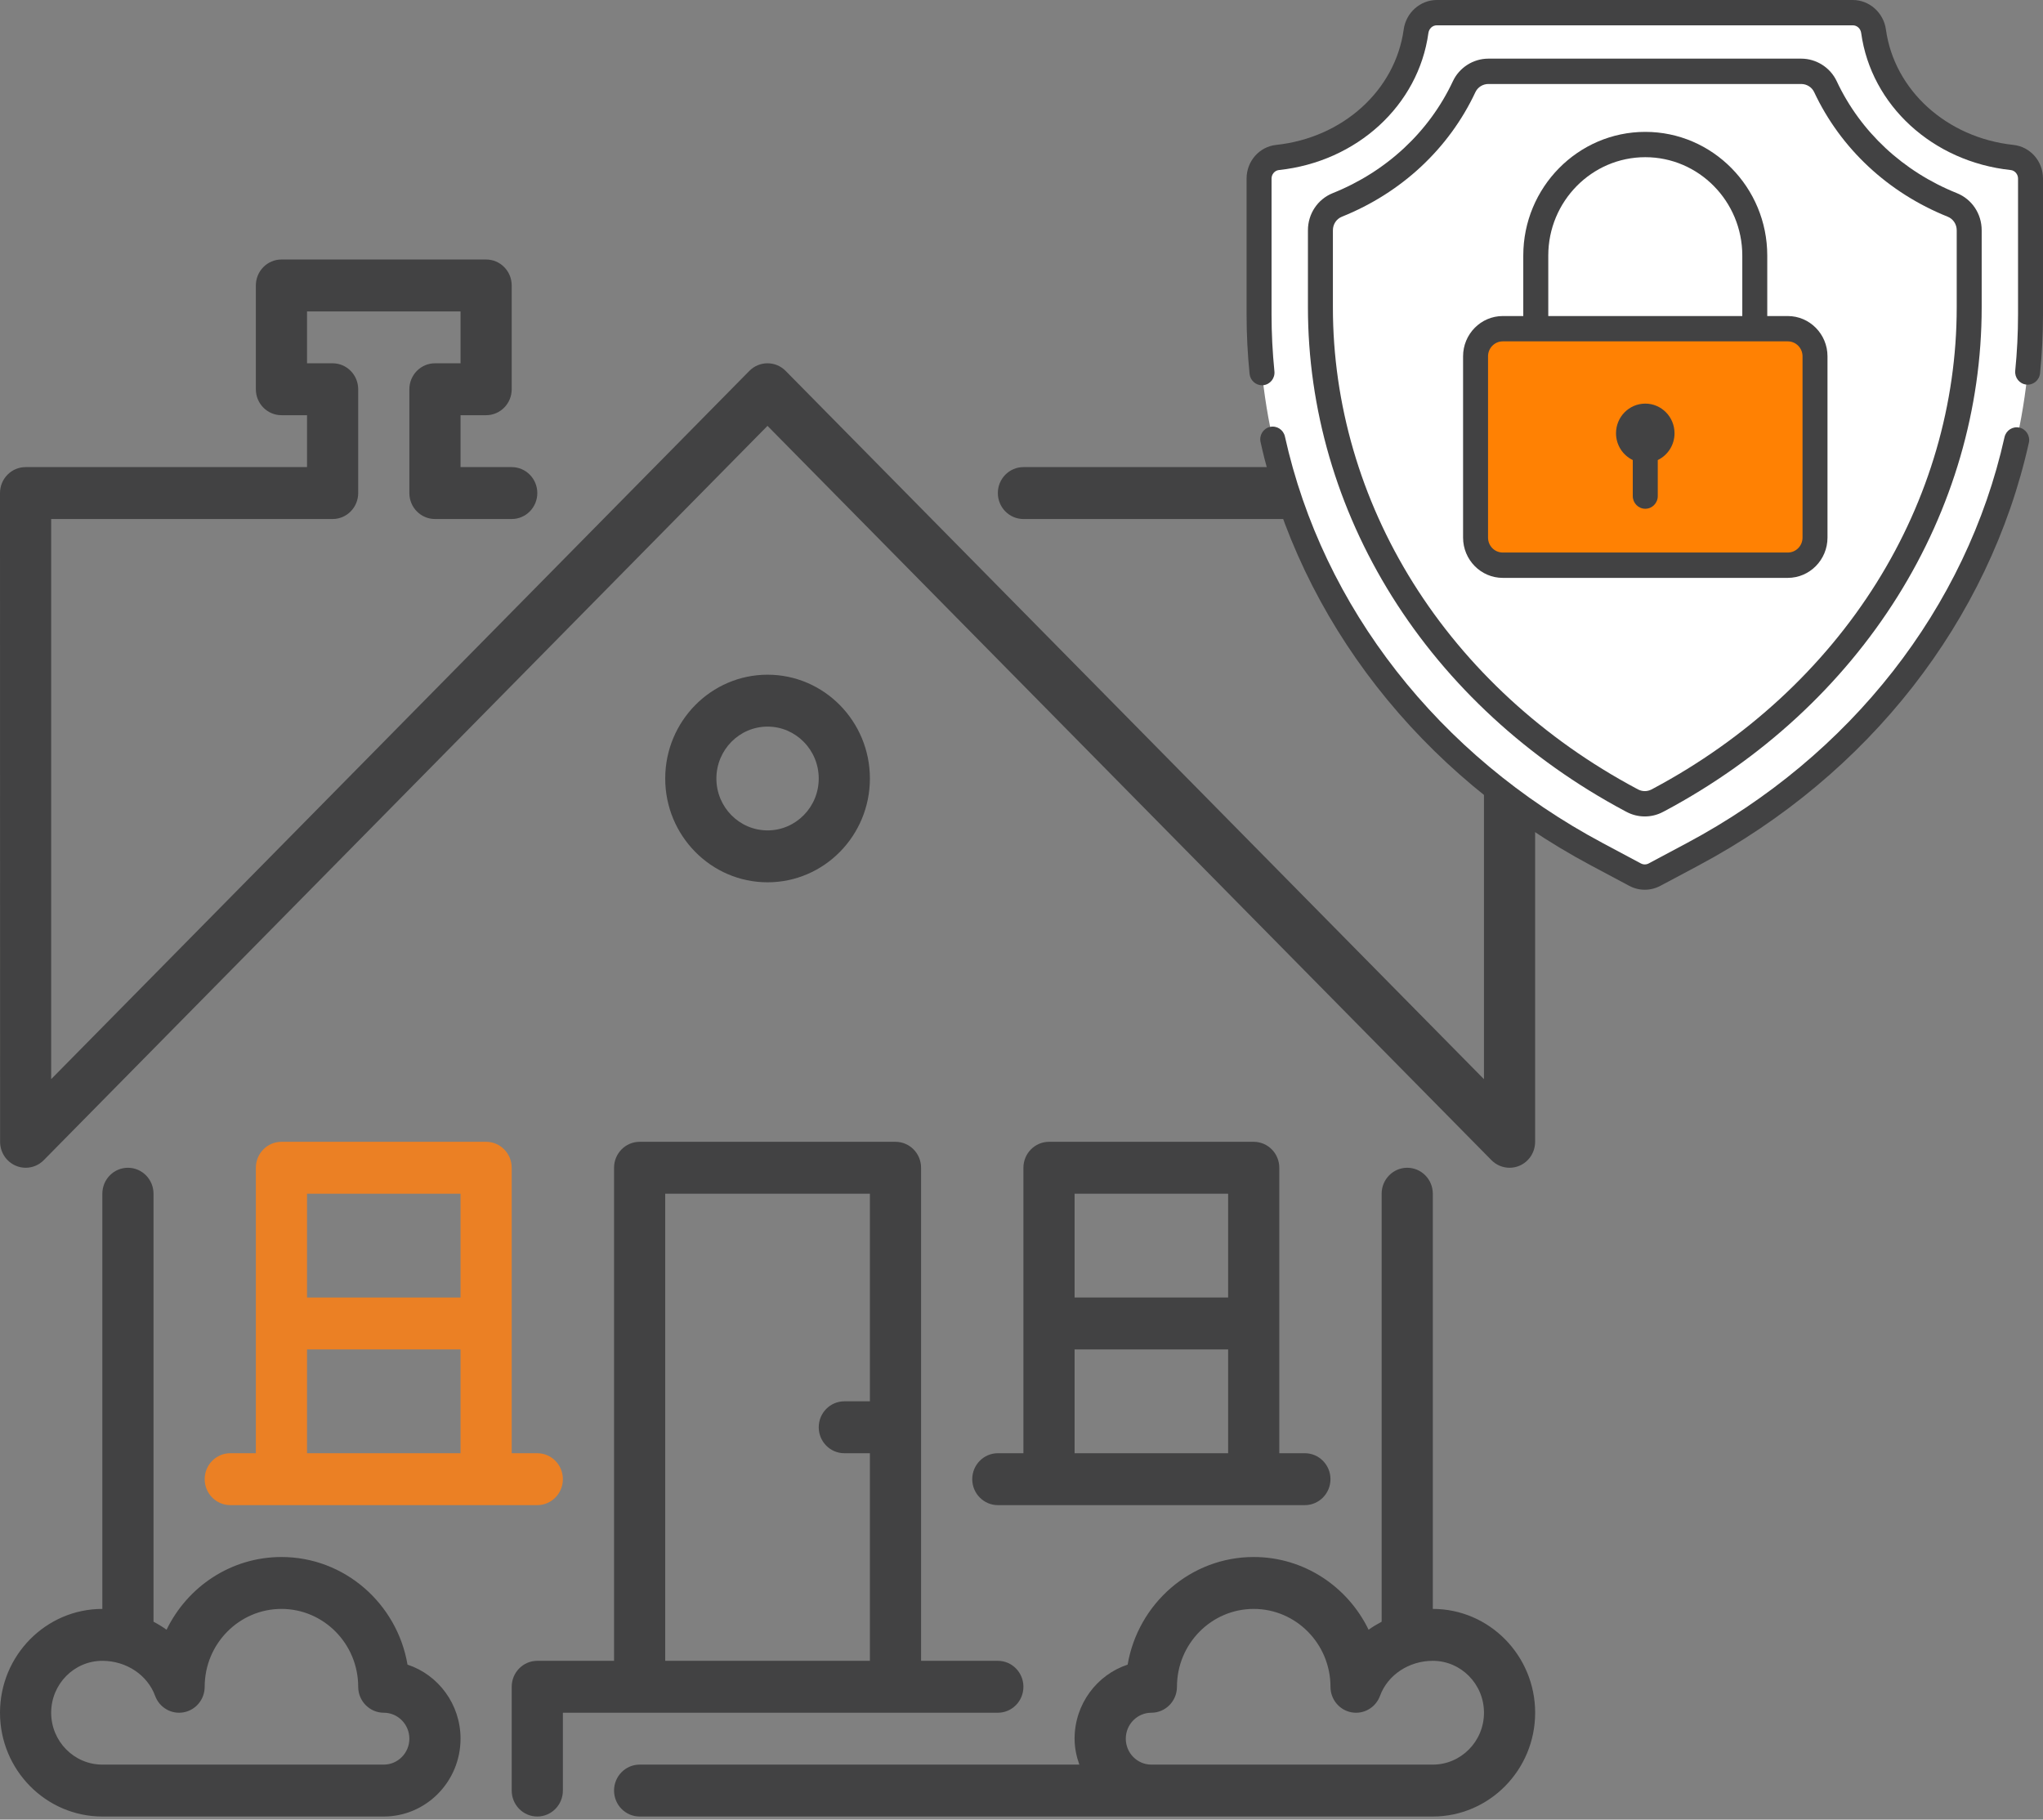
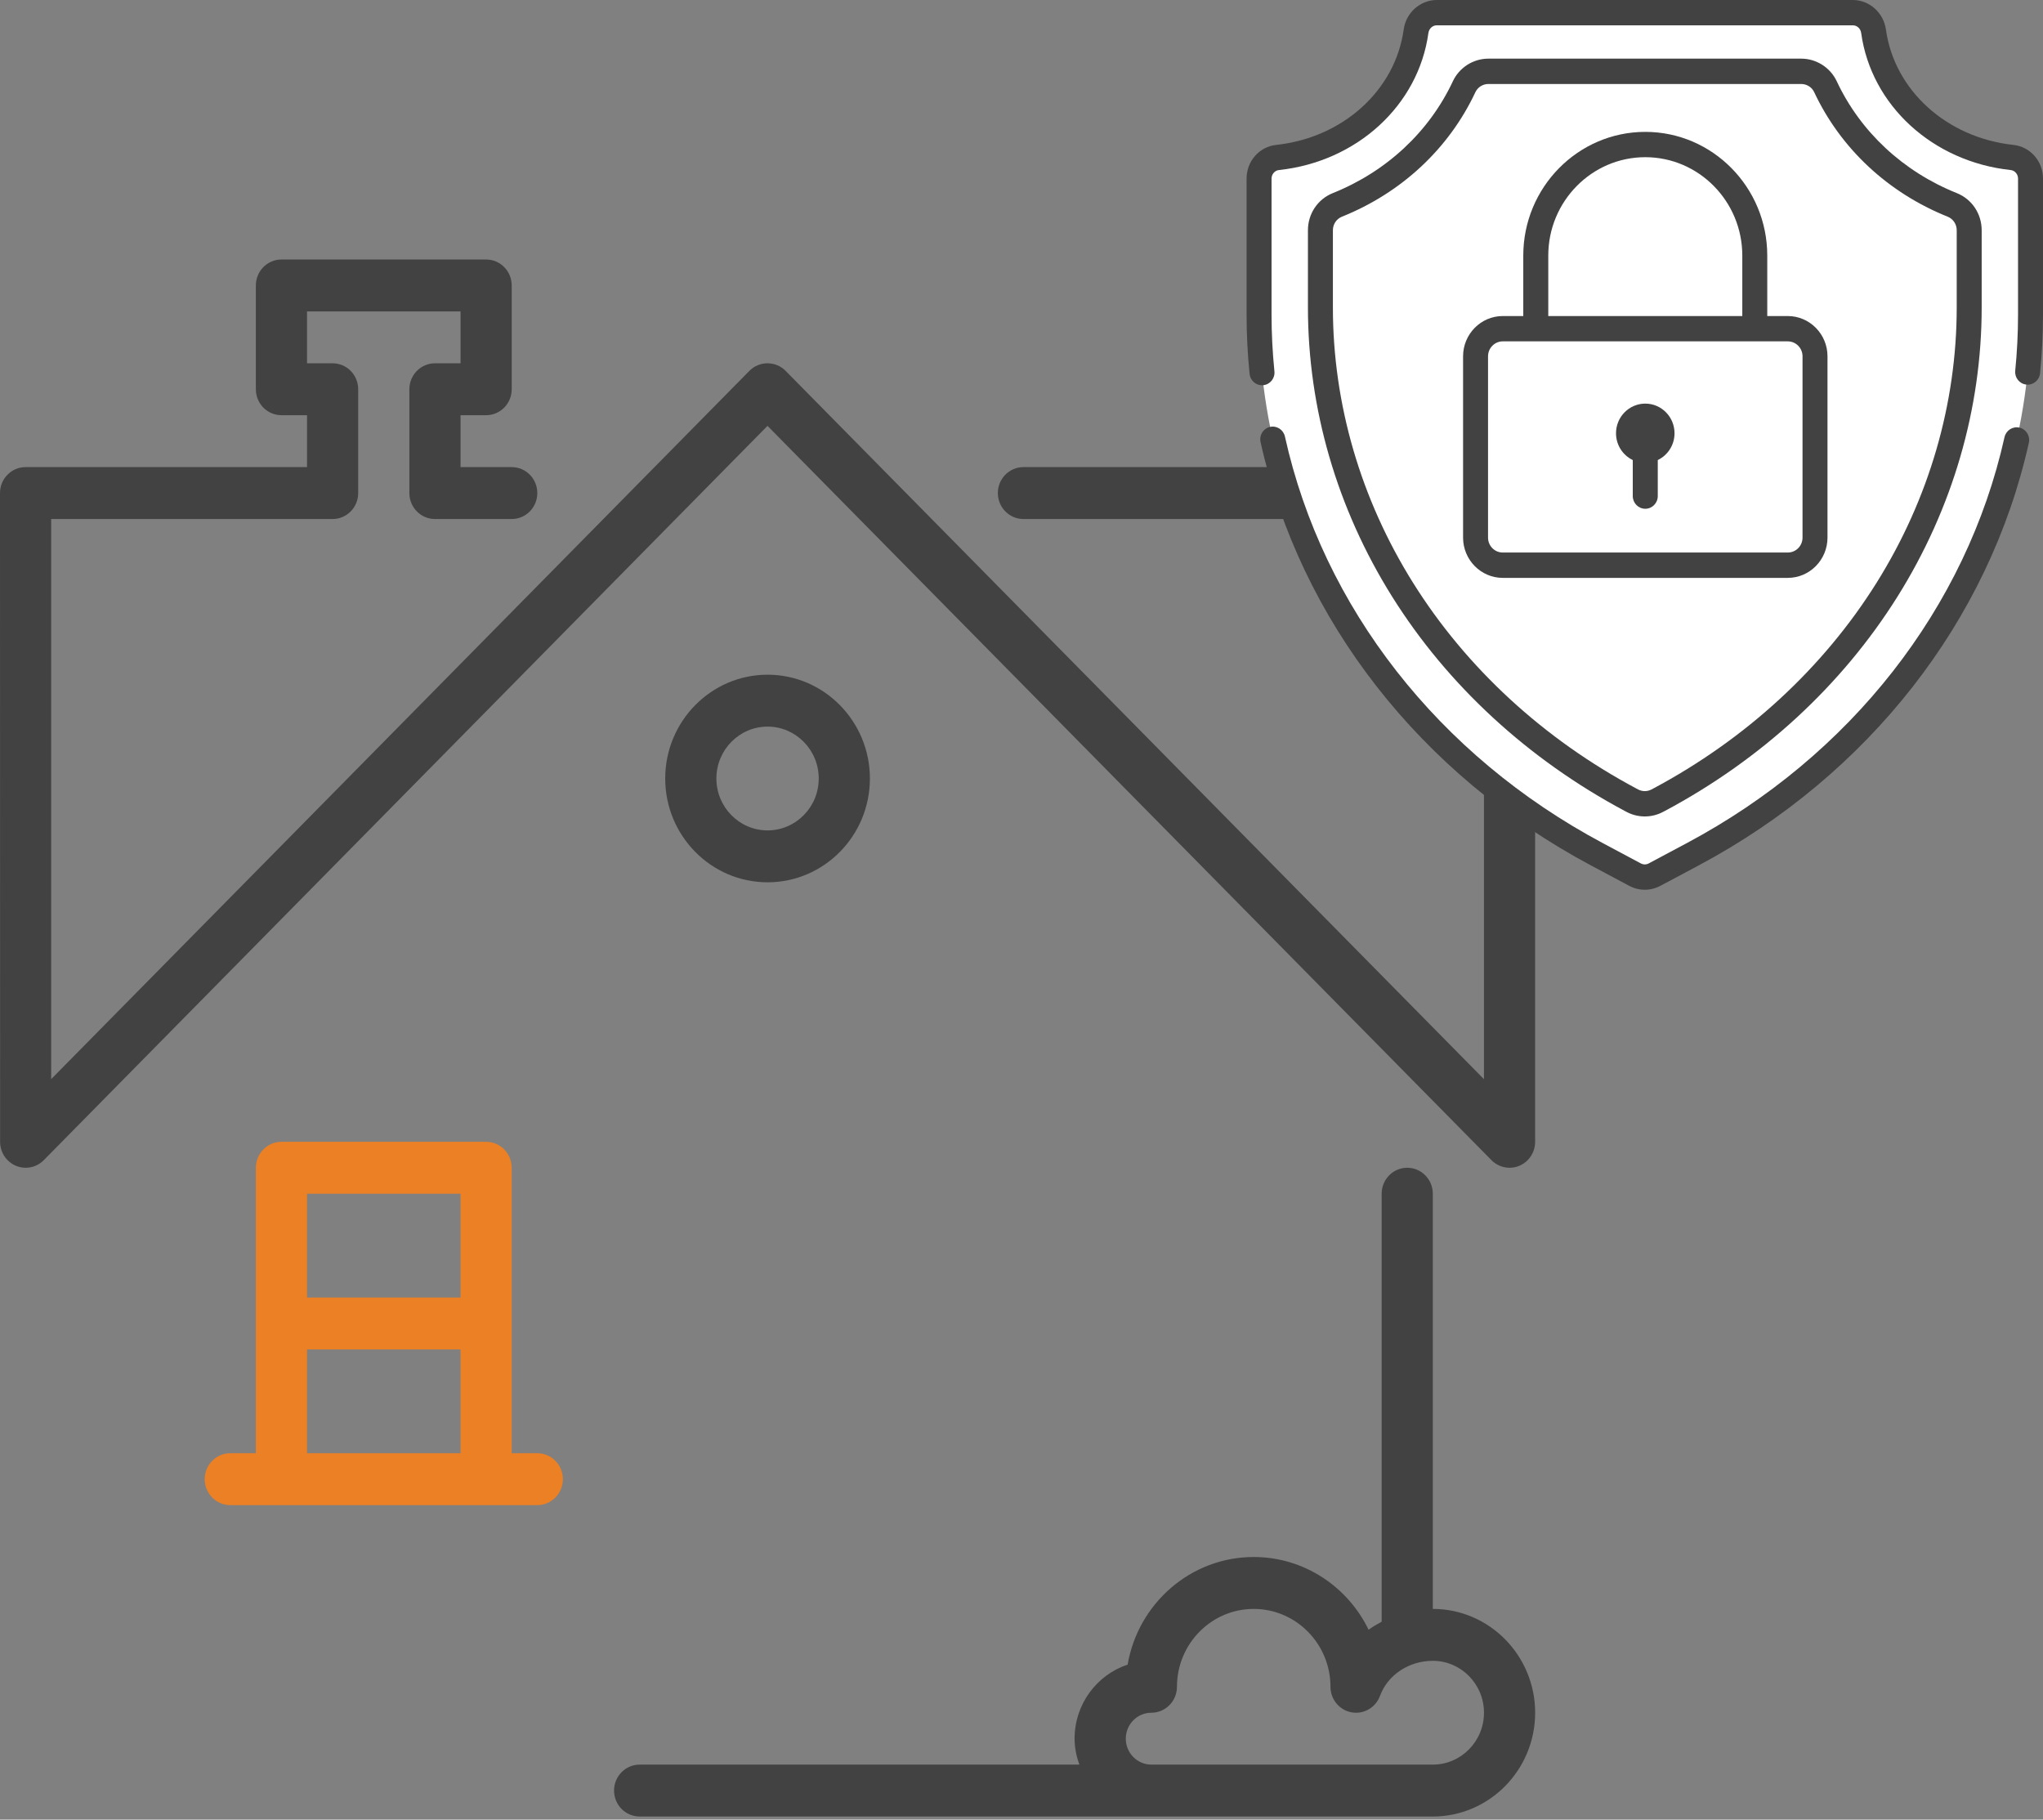
<svg xmlns="http://www.w3.org/2000/svg" width="64" height="57" viewBox="0 0 64 57" fill="none">
  <rect x="0" y="0" width="64" height="57" fill="#808080" stroke="none" />
-   <path d="M12.766 52.144C12.44 50.233 10.793 48.773 8.817 48.773C7.238 48.773 5.871 49.703 5.218 51.051C5.089 50.958 4.951 50.875 4.809 50.8V37.393C4.809 36.944 4.45 36.58 4.007 36.58C3.565 36.58 3.206 36.944 3.206 37.393V50.399C1.438 50.399 0 51.858 0 53.651C0 55.444 1.438 56.902 3.206 56.902H12.023C13.348 56.902 14.427 55.808 14.427 54.464C14.427 53.382 13.729 52.462 12.766 52.144ZM12.023 55.276H3.206C2.322 55.276 1.603 54.547 1.603 53.651C1.603 52.754 2.322 52.025 3.206 52.025C3.954 52.025 4.618 52.465 4.859 53.122C4.995 53.491 5.37 53.708 5.753 53.638C6.135 53.568 6.412 53.231 6.412 52.838C6.412 51.493 7.491 50.399 8.817 50.399C10.142 50.399 11.221 51.493 11.221 52.838C11.221 53.286 11.58 53.651 12.023 53.651C12.464 53.651 12.824 54.016 12.824 54.464C12.824 54.911 12.464 55.276 12.023 55.276Z" fill="#424243" />
  <path d="M47.289 14.632H32.06C31.618 14.632 31.259 14.996 31.259 15.445C31.259 15.894 31.618 16.258 32.06 16.258H46.487V33.805L24.612 11.619C24.455 11.459 24.249 11.38 24.043 11.38C23.837 11.38 23.631 11.459 23.474 11.619L1.603 33.804V16.258H10.42C10.862 16.258 11.221 15.894 11.221 15.445V12.193C11.221 11.745 10.862 11.38 10.42 11.38H9.618V9.755H14.427V11.38H13.626C13.183 11.38 12.824 11.745 12.824 12.193V15.445C12.824 15.894 13.183 16.258 13.626 16.258H16.03C16.473 16.258 16.832 15.894 16.832 15.445C16.832 14.996 16.473 14.632 16.03 14.632H14.427V13.006H15.229C15.671 13.006 16.03 12.642 16.03 12.193V8.942C16.03 8.493 15.671 8.129 15.229 8.129H8.817C8.374 8.129 8.015 8.493 8.015 8.942V12.193C8.015 12.642 8.374 13.006 8.817 13.006H9.618V14.632H0.801C0.589 14.632 0.385 14.717 0.235 14.87C0.084 15.022 0 15.229 0 15.445L0.003 35.767C0.003 36.096 0.199 36.392 0.499 36.518C0.598 36.56 0.701 36.58 0.805 36.58C1.014 36.58 1.219 36.497 1.371 36.342L24.043 13.34L46.722 36.342C46.875 36.497 47.081 36.58 47.289 36.58C47.392 36.58 47.497 36.56 47.596 36.518C47.895 36.392 48.09 36.096 48.09 35.767V15.445C48.09 14.996 47.731 14.632 47.289 14.632Z" fill="#424243" />
  <path d="M44.885 50.399V37.393C44.885 36.944 44.526 36.58 44.083 36.58C43.641 36.58 43.282 36.944 43.282 37.393V50.8C43.14 50.875 43.002 50.958 42.873 51.051C42.22 49.703 40.852 48.773 39.274 48.773C37.298 48.773 35.651 50.233 35.325 52.144C34.362 52.462 33.663 53.382 33.663 54.464C33.663 54.751 33.721 55.021 33.812 55.276H20.038C19.595 55.276 19.236 55.641 19.236 56.089C19.236 56.538 19.595 56.902 20.038 56.902H36.068H39.274H44.885C46.653 56.902 48.091 55.444 48.091 53.651C48.091 51.858 46.653 50.399 44.885 50.399ZM44.885 55.276H39.274H36.068C35.626 55.276 35.267 54.911 35.267 54.464C35.267 54.016 35.626 53.651 36.068 53.651C36.51 53.651 36.87 53.287 36.87 52.838C36.87 51.493 37.948 50.399 39.274 50.399C40.6 50.399 41.679 51.493 41.679 52.838C41.679 53.231 41.956 53.568 42.337 53.638C42.718 53.709 43.096 53.491 43.231 53.122C43.472 52.466 44.137 52.025 44.885 52.025C45.769 52.025 46.488 52.754 46.488 53.651C46.488 54.547 45.769 55.276 44.885 55.276Z" fill="#424243" />
  <path d="M27.251 24.387C27.251 22.593 25.813 21.135 24.045 21.135C22.277 21.135 20.839 22.593 20.839 24.387C20.839 26.18 22.277 27.638 24.045 27.638C25.814 27.638 27.251 26.18 27.251 24.387ZM22.442 24.387C22.442 23.49 23.161 22.761 24.045 22.761C24.929 22.761 25.648 23.49 25.648 24.387C25.648 25.283 24.93 26.012 24.045 26.012C23.161 26.012 22.442 25.283 22.442 24.387Z" fill="#424243" />
-   <path d="M39.274 35.767H32.862C32.42 35.767 32.06 36.131 32.06 36.58V45.522H31.259C30.817 45.522 30.457 45.886 30.457 46.335C30.457 46.783 30.817 47.148 31.259 47.148H40.877C41.319 47.148 41.679 46.783 41.679 46.335C41.679 45.886 41.319 45.522 40.877 45.522H40.076V36.58C40.076 36.131 39.717 35.767 39.274 35.767ZM38.473 45.522H33.663V42.27H38.473V45.522ZM38.473 40.644H33.663V37.393H38.473V40.644Z" fill="#424243" />
-   <path d="M32.06 52.838C32.06 52.389 31.701 52.025 31.259 52.025H28.854V36.58C28.854 36.131 28.495 35.767 28.053 35.767H20.038C19.595 35.767 19.236 36.131 19.236 36.58V52.025H16.832C16.389 52.025 16.03 52.389 16.03 52.838V56.089C16.03 56.538 16.389 56.902 16.832 56.902C17.274 56.902 17.633 56.538 17.633 56.089V53.651H31.259C31.701 53.651 32.06 53.287 32.06 52.838ZM27.251 43.896H26.45C26.007 43.896 25.648 44.26 25.648 44.709C25.648 45.158 26.007 45.522 26.45 45.522H27.251V52.025H20.839V37.393H27.251V43.896Z" fill="#424243" />
  <path d="M15.229 35.767H8.817C8.374 35.767 8.015 36.131 8.015 36.58V45.522H7.214C6.771 45.522 6.412 45.886 6.412 46.335C6.412 46.783 6.771 47.148 7.214 47.148H16.832C17.274 47.148 17.633 46.783 17.633 46.335C17.633 45.886 17.274 45.522 16.832 45.522H16.03V36.58C16.03 36.131 15.671 35.767 15.229 35.767ZM14.427 45.522H9.618V42.27H14.427V45.522ZM14.427 40.644H9.618V37.393H14.427V40.644Z" fill="#EB8024" />
  <path d="M53.024 26.762L51.831 27.398C51.64 27.499 51.412 27.499 51.221 27.398L50.028 26.762C43.477 23.269 39.442 16.825 39.442 9.852V5.593C39.442 5.256 39.69 4.968 40.02 4.933C42.279 4.691 44.074 3.052 44.36 0.978C44.406 0.647 44.68 0.397 45.01 0.397H58.041C58.371 0.397 58.646 0.647 58.691 0.978C58.977 3.052 60.773 4.691 63.031 4.933C63.361 4.968 63.609 5.256 63.609 5.593V9.852C63.609 16.825 59.575 23.269 53.024 26.762Z" fill="white" />
-   <path d="M46.373 17.419V10.451H56.678V17.419H46.373Z" fill="#FF8103" />
  <path d="M51.149 14.411V15.54C51.149 15.759 51.325 15.937 51.541 15.937C51.757 15.937 51.932 15.759 51.932 15.54V14.411C52.242 14.262 52.457 13.943 52.457 13.572C52.457 13.059 52.047 12.643 51.541 12.643C51.035 12.643 50.624 13.059 50.624 13.572C50.624 13.943 50.839 14.262 51.149 14.411Z" fill="#424243" />
  <path d="M50.902 25.405L50.951 25.431C51.131 25.527 51.328 25.575 51.526 25.575C51.723 25.575 51.921 25.527 52.1 25.431L52.15 25.405C55.181 23.789 57.703 21.465 59.444 18.685C61.168 15.931 62.079 12.8 62.079 9.631V7.214C62.079 6.696 61.774 6.24 61.302 6.05C59.618 5.375 58.282 4.13 57.539 2.546C57.337 2.116 56.9 1.837 56.426 1.837H46.625C46.152 1.837 45.715 2.115 45.513 2.546C44.77 4.13 43.434 5.375 41.75 6.05C41.278 6.24 40.973 6.697 40.973 7.214V9.631C40.973 12.8 41.884 15.931 43.608 18.685C45.348 21.465 47.871 23.789 50.902 25.405ZM41.755 9.631V7.214C41.755 7.024 41.866 6.857 42.038 6.788C43.906 6.038 45.391 4.653 46.219 2.887C46.292 2.731 46.452 2.631 46.625 2.631H56.426C56.6 2.631 56.759 2.731 56.832 2.887C57.661 4.653 59.146 6.038 61.014 6.788C61.186 6.857 61.297 7.024 61.297 7.214V9.631C61.297 12.649 60.428 15.633 58.784 18.259C57.116 20.923 54.696 23.151 51.786 24.703L51.737 24.729C51.605 24.799 51.447 24.799 51.315 24.729L51.266 24.703C48.355 23.151 45.936 20.923 44.268 18.259C42.624 15.633 41.755 12.649 41.755 9.631Z" fill="#424243" />
  <path d="M63.262 13.395C63.051 13.347 62.842 13.481 62.794 13.695C61.603 19.039 57.976 23.674 52.842 26.41L51.648 27.047C51.572 27.088 51.48 27.088 51.403 27.047L50.209 26.41C45.067 23.669 41.438 19.027 40.252 13.673C40.204 13.459 39.995 13.325 39.784 13.373C39.574 13.421 39.441 13.633 39.489 13.847C40.725 19.428 44.5 24.263 49.846 27.113L51.039 27.749C51.191 27.83 51.358 27.871 51.526 27.871C51.693 27.871 51.86 27.83 52.012 27.749L53.206 27.113C58.543 24.268 62.316 19.441 63.557 13.87C63.605 13.656 63.473 13.444 63.262 13.395Z" fill="#424243" />
  <path d="M63.072 4.539C60.984 4.315 59.342 2.828 59.079 0.923C59.006 0.397 58.56 0 58.041 0H45.01C44.491 0 44.045 0.397 43.973 0.923C43.71 2.829 42.068 4.315 39.98 4.539C39.45 4.595 39.051 5.049 39.051 5.593V9.852C39.051 10.471 39.083 11.097 39.145 11.712C39.166 11.916 39.336 12.068 39.534 12.068C39.547 12.068 39.561 12.068 39.574 12.066C39.789 12.044 39.946 11.849 39.923 11.631C39.864 11.043 39.833 10.444 39.833 9.852V5.593C39.833 5.458 39.934 5.341 40.062 5.327C42.508 5.066 44.435 3.3 44.747 1.033C44.767 0.894 44.877 0.793 45.01 0.793H58.041C58.174 0.793 58.285 0.894 58.304 1.033C58.617 3.3 60.544 5.066 62.99 5.327C63.118 5.341 63.218 5.458 63.218 5.593V9.852C63.218 10.438 63.188 11.03 63.13 11.613C63.108 11.831 63.264 12.025 63.479 12.047C63.694 12.07 63.886 11.911 63.908 11.693C63.969 11.084 64 10.465 64 9.852V5.593C64 5.049 63.601 4.595 63.072 4.539Z" fill="#424243" />
  <path d="M56.005 18.102C56.691 18.102 57.249 17.536 57.249 16.84V11.161C57.249 10.466 56.691 9.9 56.005 9.9H55.362V8.006C55.362 5.869 53.648 4.131 51.541 4.131C49.434 4.131 47.719 5.869 47.719 8.006V9.9H47.076C46.391 9.9 45.833 10.466 45.833 11.161V16.84C45.833 17.536 46.391 18.102 47.076 18.102H56.005ZM48.502 8.006C48.502 6.307 49.865 4.924 51.541 4.924C53.217 4.924 54.58 6.307 54.58 8.006V9.9H48.502V8.006ZM46.615 16.84V11.161C46.615 10.903 46.822 10.693 47.076 10.693H56.005C56.26 10.693 56.467 10.903 56.467 11.161V16.84C56.467 17.099 56.26 17.308 56.005 17.308H47.076C46.822 17.308 46.615 17.099 46.615 16.84Z" fill="#424243" />
</svg>